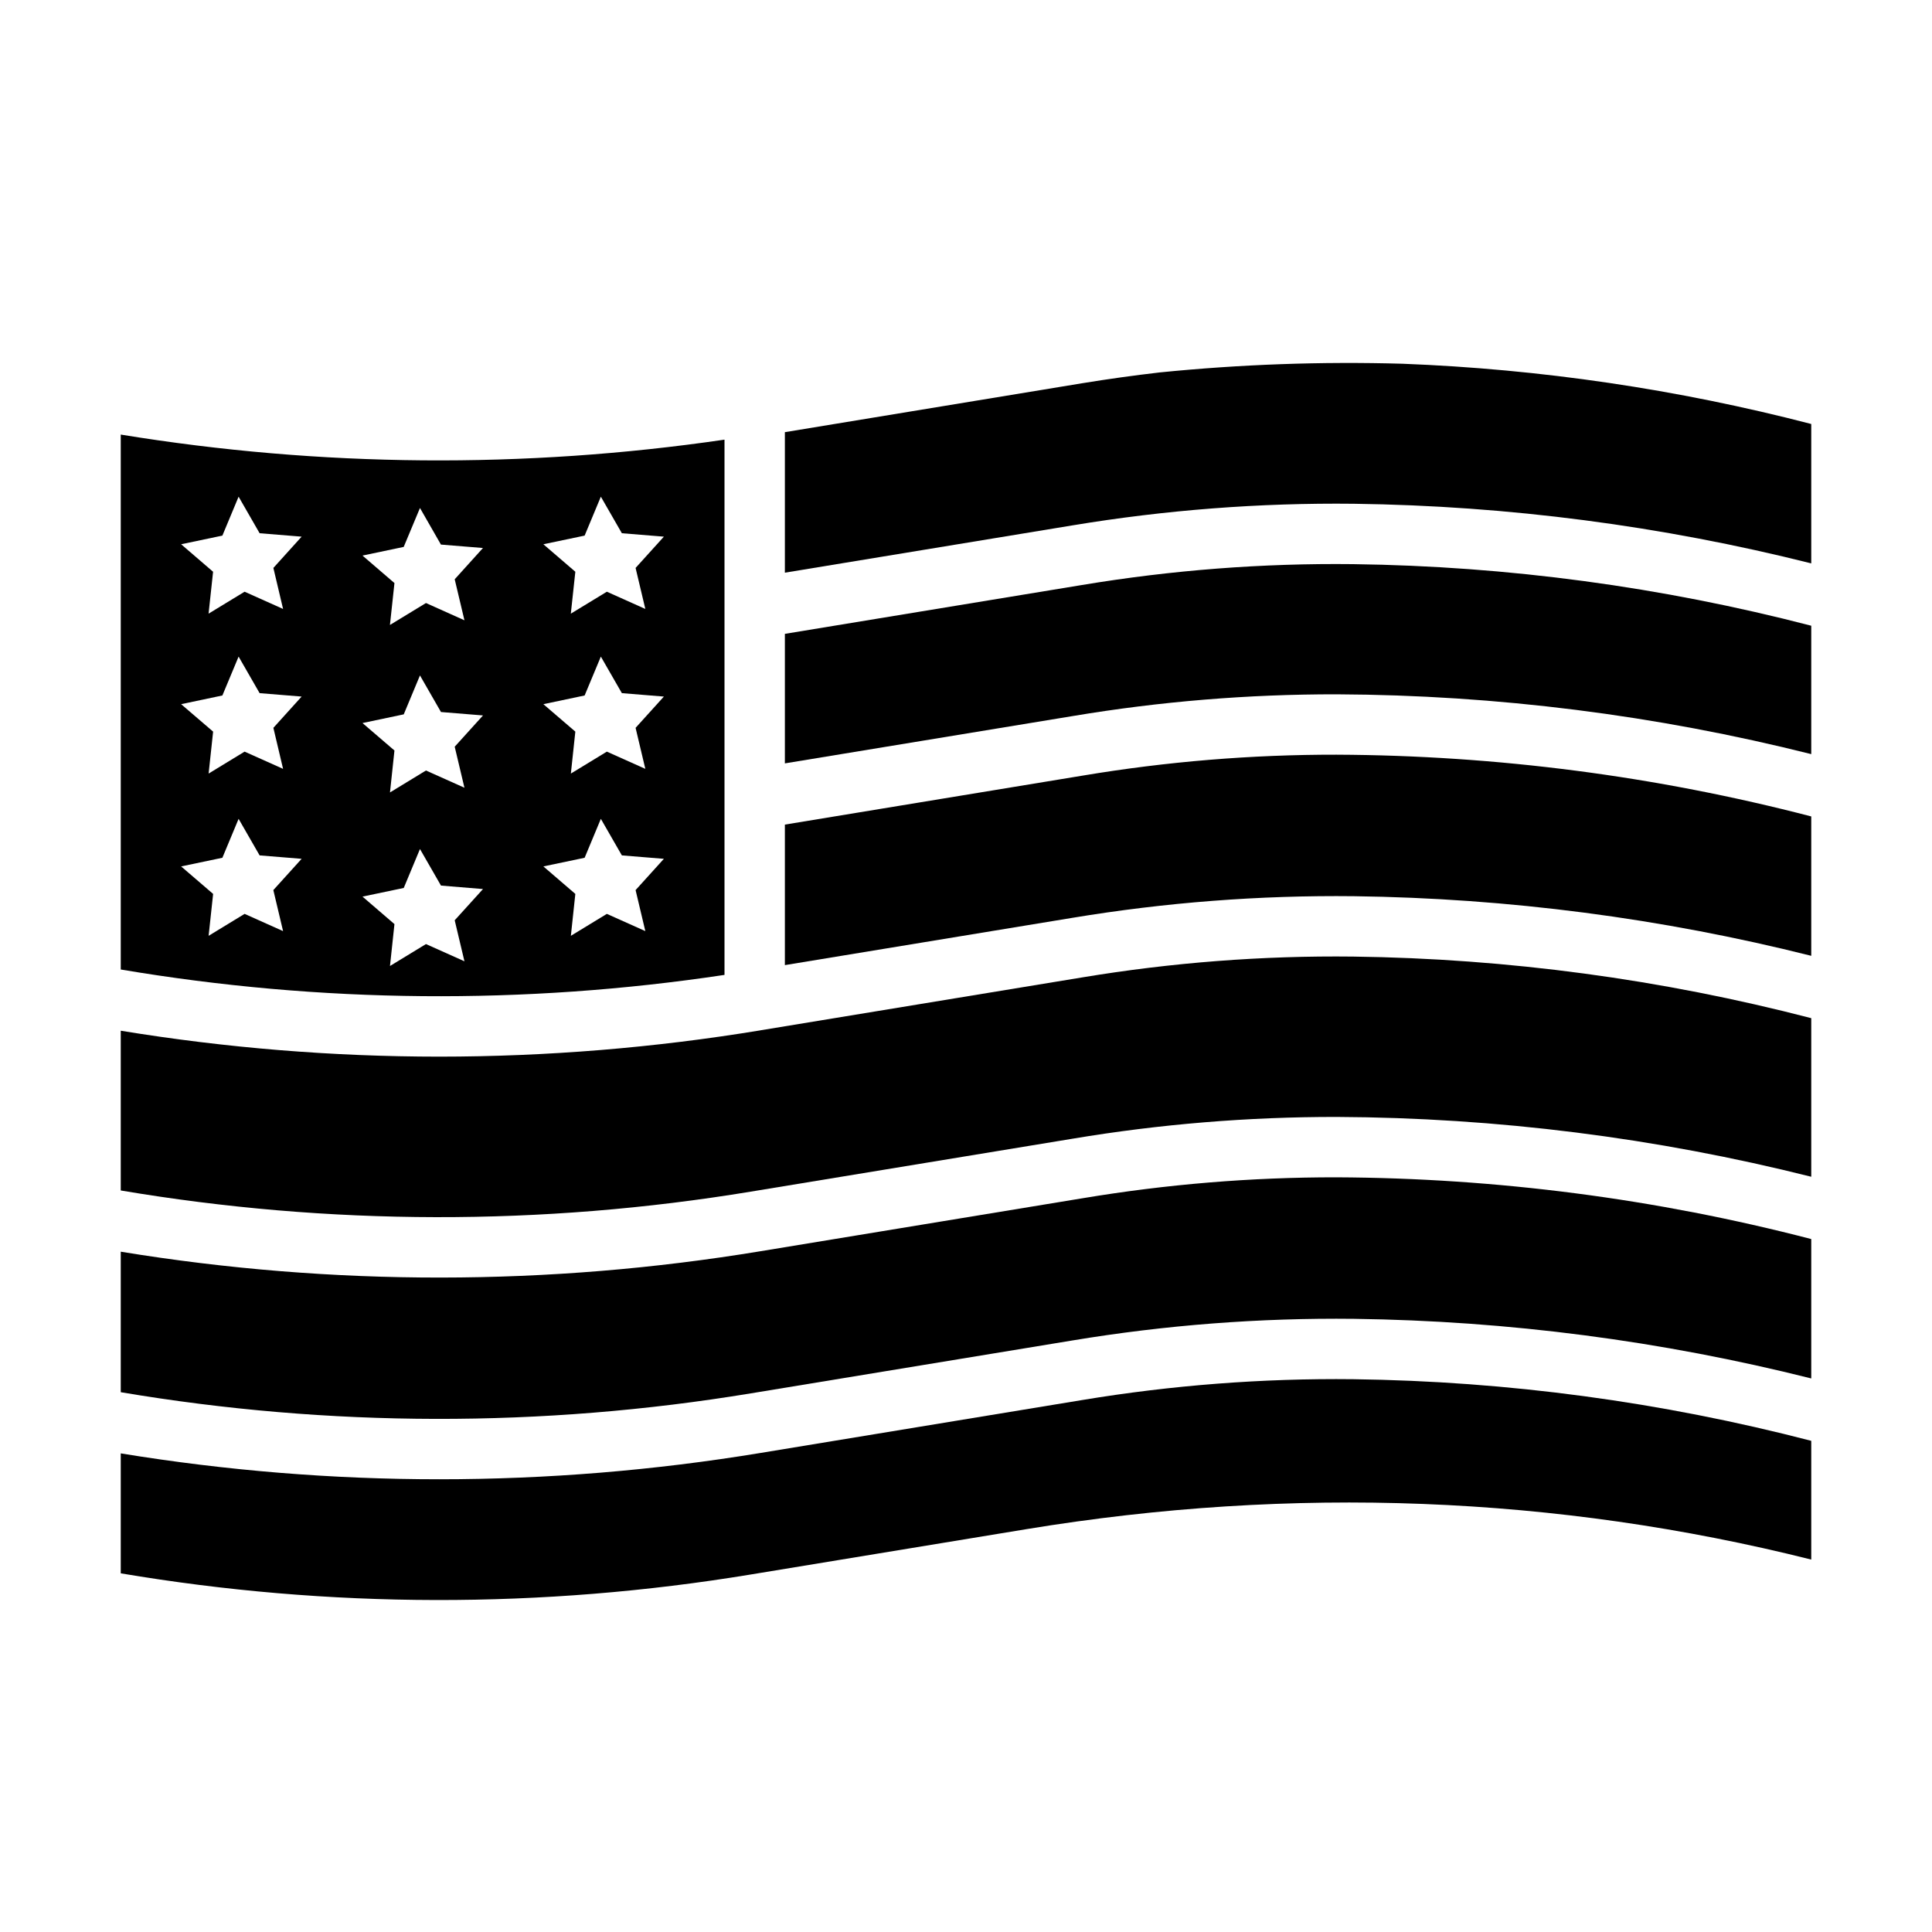
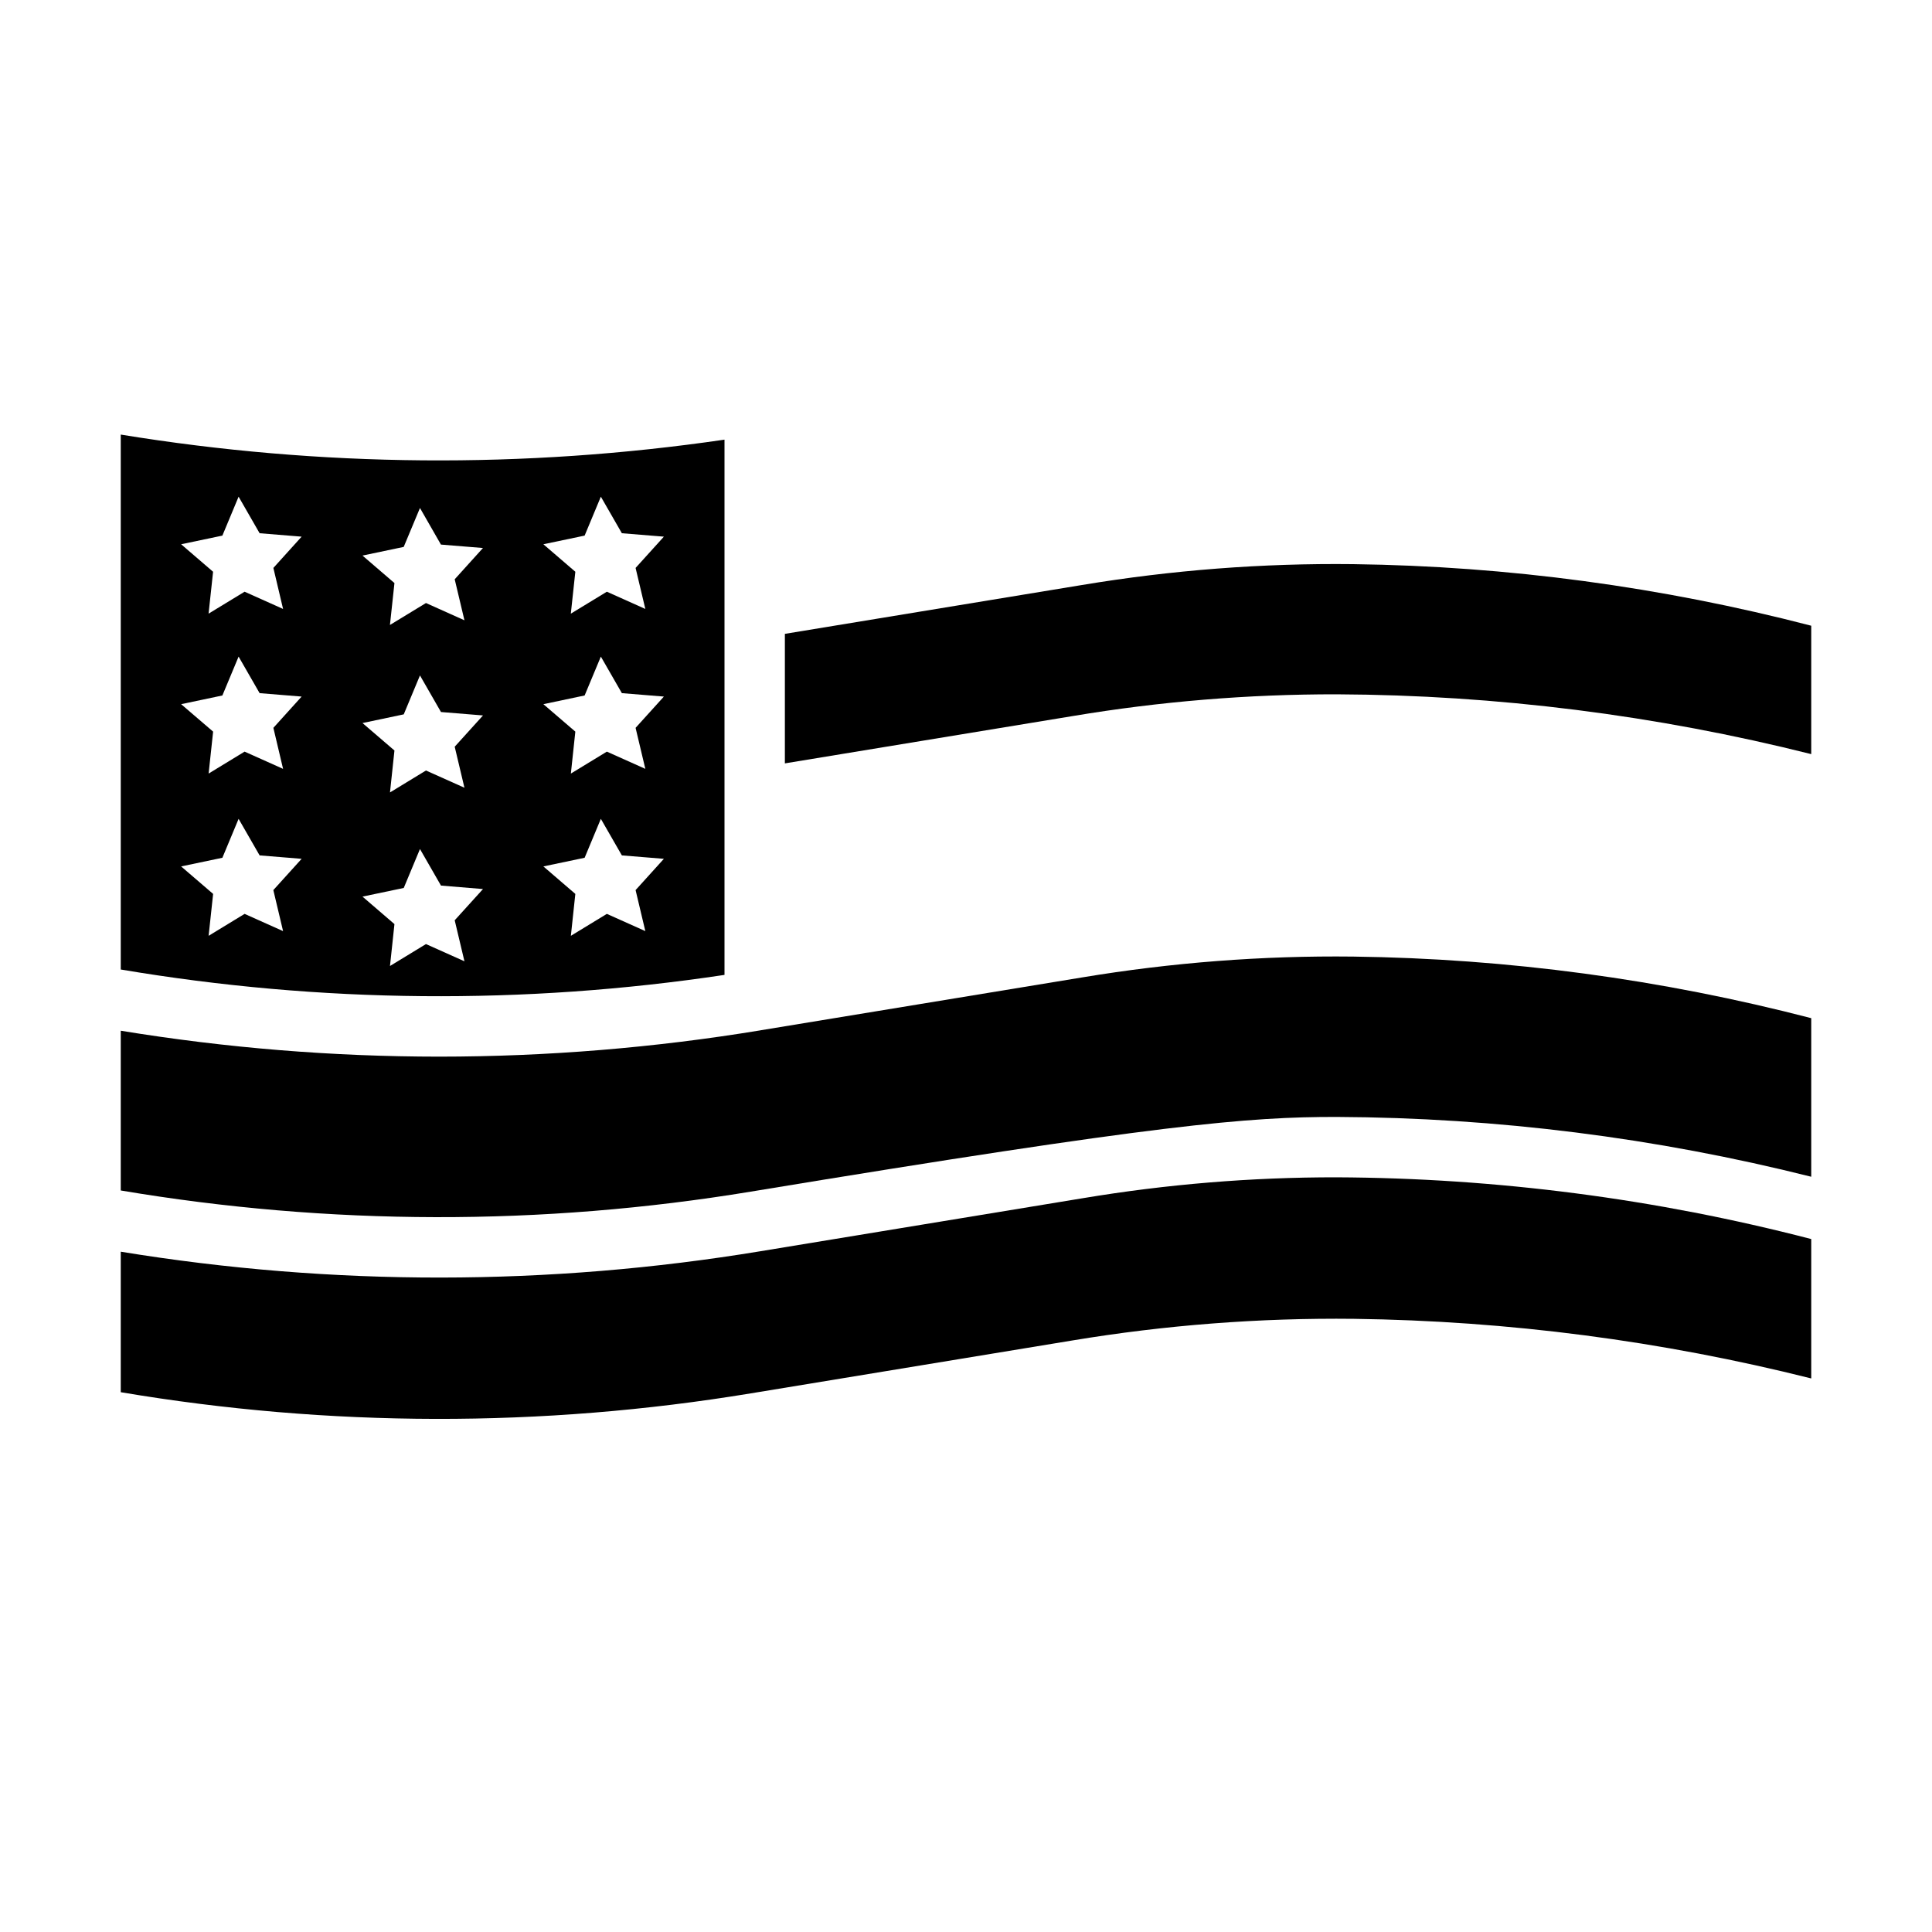
<svg xmlns="http://www.w3.org/2000/svg" width="48" height="48" viewBox="0 0 48 48" fill="none">
  <path d="M26.897 29.77L18.896 31.086C13.633 31.955 8.264 31.959 3 31.098V34.589C8.18 35.463 13.469 35.473 18.652 34.618L26.64 33.304C28.953 32.92 31.296 32.74 33.64 32.766C37.472 32.816 41.284 33.313 45 34.247V30.784C41.148 29.783 37.185 29.268 33.205 29.25C31.091 29.248 28.981 29.422 26.897 29.77Z" fill="black" />
  <path d="M3 10.797V24.087C7.961 24.925 13.024 24.97 18 24.221V10.923C13.023 11.651 7.964 11.608 3 10.797ZM7.033 23.133L6.077 22.705L5.183 23.25L5.295 22.209L4.5 21.526L5.525 21.311L5.928 20.344L6.45 21.252L7.494 21.337L6.791 22.114L7.033 23.133ZM6.792 18.083L7.033 19.102L6.077 18.674L5.183 19.219L5.295 18.177L4.5 17.495L5.525 17.279L5.928 16.313L6.45 17.221L7.494 17.306L6.792 18.083ZM6.792 14.11L7.033 15.129L6.077 14.701L5.182 15.246L5.294 14.205L4.5 13.522L5.525 13.307L5.928 12.34L6.45 13.248L7.494 13.333L6.792 14.11ZM11.539 23.883L10.583 23.455L9.689 24L9.8 22.959L9.006 22.276L10.031 22.061L10.434 21.094L10.956 22.002L12 22.088L11.297 22.864L11.539 23.883ZM11.297 18.552L11.539 19.571L10.583 19.143L9.689 19.688L9.8 18.646L9.006 17.964L10.031 17.748L10.434 16.781L10.956 17.69L12 17.775L11.297 18.552ZM11.297 14.392L11.539 15.411L10.583 14.982L9.688 15.527L9.8 14.486L9.006 13.803L10.03 13.588L10.434 12.621L10.955 13.53L11.999 13.615L11.297 14.392ZM16.033 23.133L15.077 22.705L14.183 23.25L14.294 22.209L13.5 21.526L14.525 21.311L14.928 20.344L15.45 21.252L16.494 21.337L15.791 22.114L16.033 23.133ZM15.791 18.083L16.033 19.102L15.077 18.674L14.183 19.219L14.294 18.177L13.5 17.495L14.525 17.279L14.928 16.313L15.45 17.221L16.494 17.306L15.791 18.083ZM15.791 14.11L16.033 15.129L15.077 14.701L14.182 15.246L14.294 14.205L13.5 13.522L14.525 13.307L14.928 12.34L15.45 13.248L16.494 13.333L15.791 14.11Z" fill="black" />
-   <path d="M26.883 24.284L18.898 25.597L18.896 25.598C16.256 26.033 13.586 26.251 10.911 26.252C8.261 26.251 5.615 26.036 3 25.608V29.577C8.18 30.451 13.469 30.461 18.652 29.606L26.653 28.29C28.82 27.928 31.014 27.748 33.211 27.75C37.187 27.768 41.145 28.267 45 29.236V25.296C41.282 24.33 37.462 23.816 33.62 23.766C31.364 23.74 29.109 23.914 26.883 24.284Z" fill="black" />
-   <path d="M26.883 34.784L18.896 36.098C16.256 36.533 13.586 36.752 10.911 36.752C8.261 36.752 5.615 36.537 3 36.109V39.089C8.18 39.964 13.469 39.973 18.652 39.118L25.504 37.991C32.114 36.903 38.67 37.158 45 38.747V35.797C41.282 34.831 37.462 34.316 33.62 34.266C31.364 34.241 29.109 34.415 26.883 34.784Z" fill="black" />
-   <path d="M26.897 19.27L19.5 20.487V23.978L26.639 22.804C28.953 22.42 31.295 22.24 33.64 22.266C37.471 22.316 41.284 22.813 45 23.747V20.284C41.148 19.282 37.185 18.767 33.205 18.75C31.091 18.747 28.981 18.921 26.897 19.27Z" fill="black" />
-   <path d="M34.844 9.037C32.83 8.979 30.815 9.052 28.811 9.253C28.176 9.327 27.538 9.415 26.896 9.52L19.5 10.737V14.228L26.639 13.054C28.953 12.67 31.295 12.49 33.64 12.516C37.471 12.566 41.284 13.063 45 13.997V10.534C41.678 9.671 38.273 9.169 34.844 9.037Z" fill="black" />
+   <path d="M26.883 24.284L18.898 25.597L18.896 25.598C16.256 26.033 13.586 26.251 10.911 26.252C8.261 26.251 5.615 26.036 3 25.608V29.577C8.18 30.451 13.469 30.461 18.652 29.606C28.82 27.928 31.014 27.748 33.211 27.75C37.187 27.768 41.145 28.267 45 29.236V25.296C41.282 24.33 37.462 23.816 33.62 23.766C31.364 23.74 29.109 23.914 26.883 24.284Z" fill="black" />
  <path d="M26.883 14.534L19.5 15.748V18.966L26.653 17.79C28.82 17.427 31.014 17.247 33.211 17.25C37.187 17.268 41.145 17.767 45 18.736V15.546C41.282 14.58 37.462 14.066 33.62 14.016C31.364 13.99 29.109 14.164 26.883 14.534Z" fill="black" />
</svg>